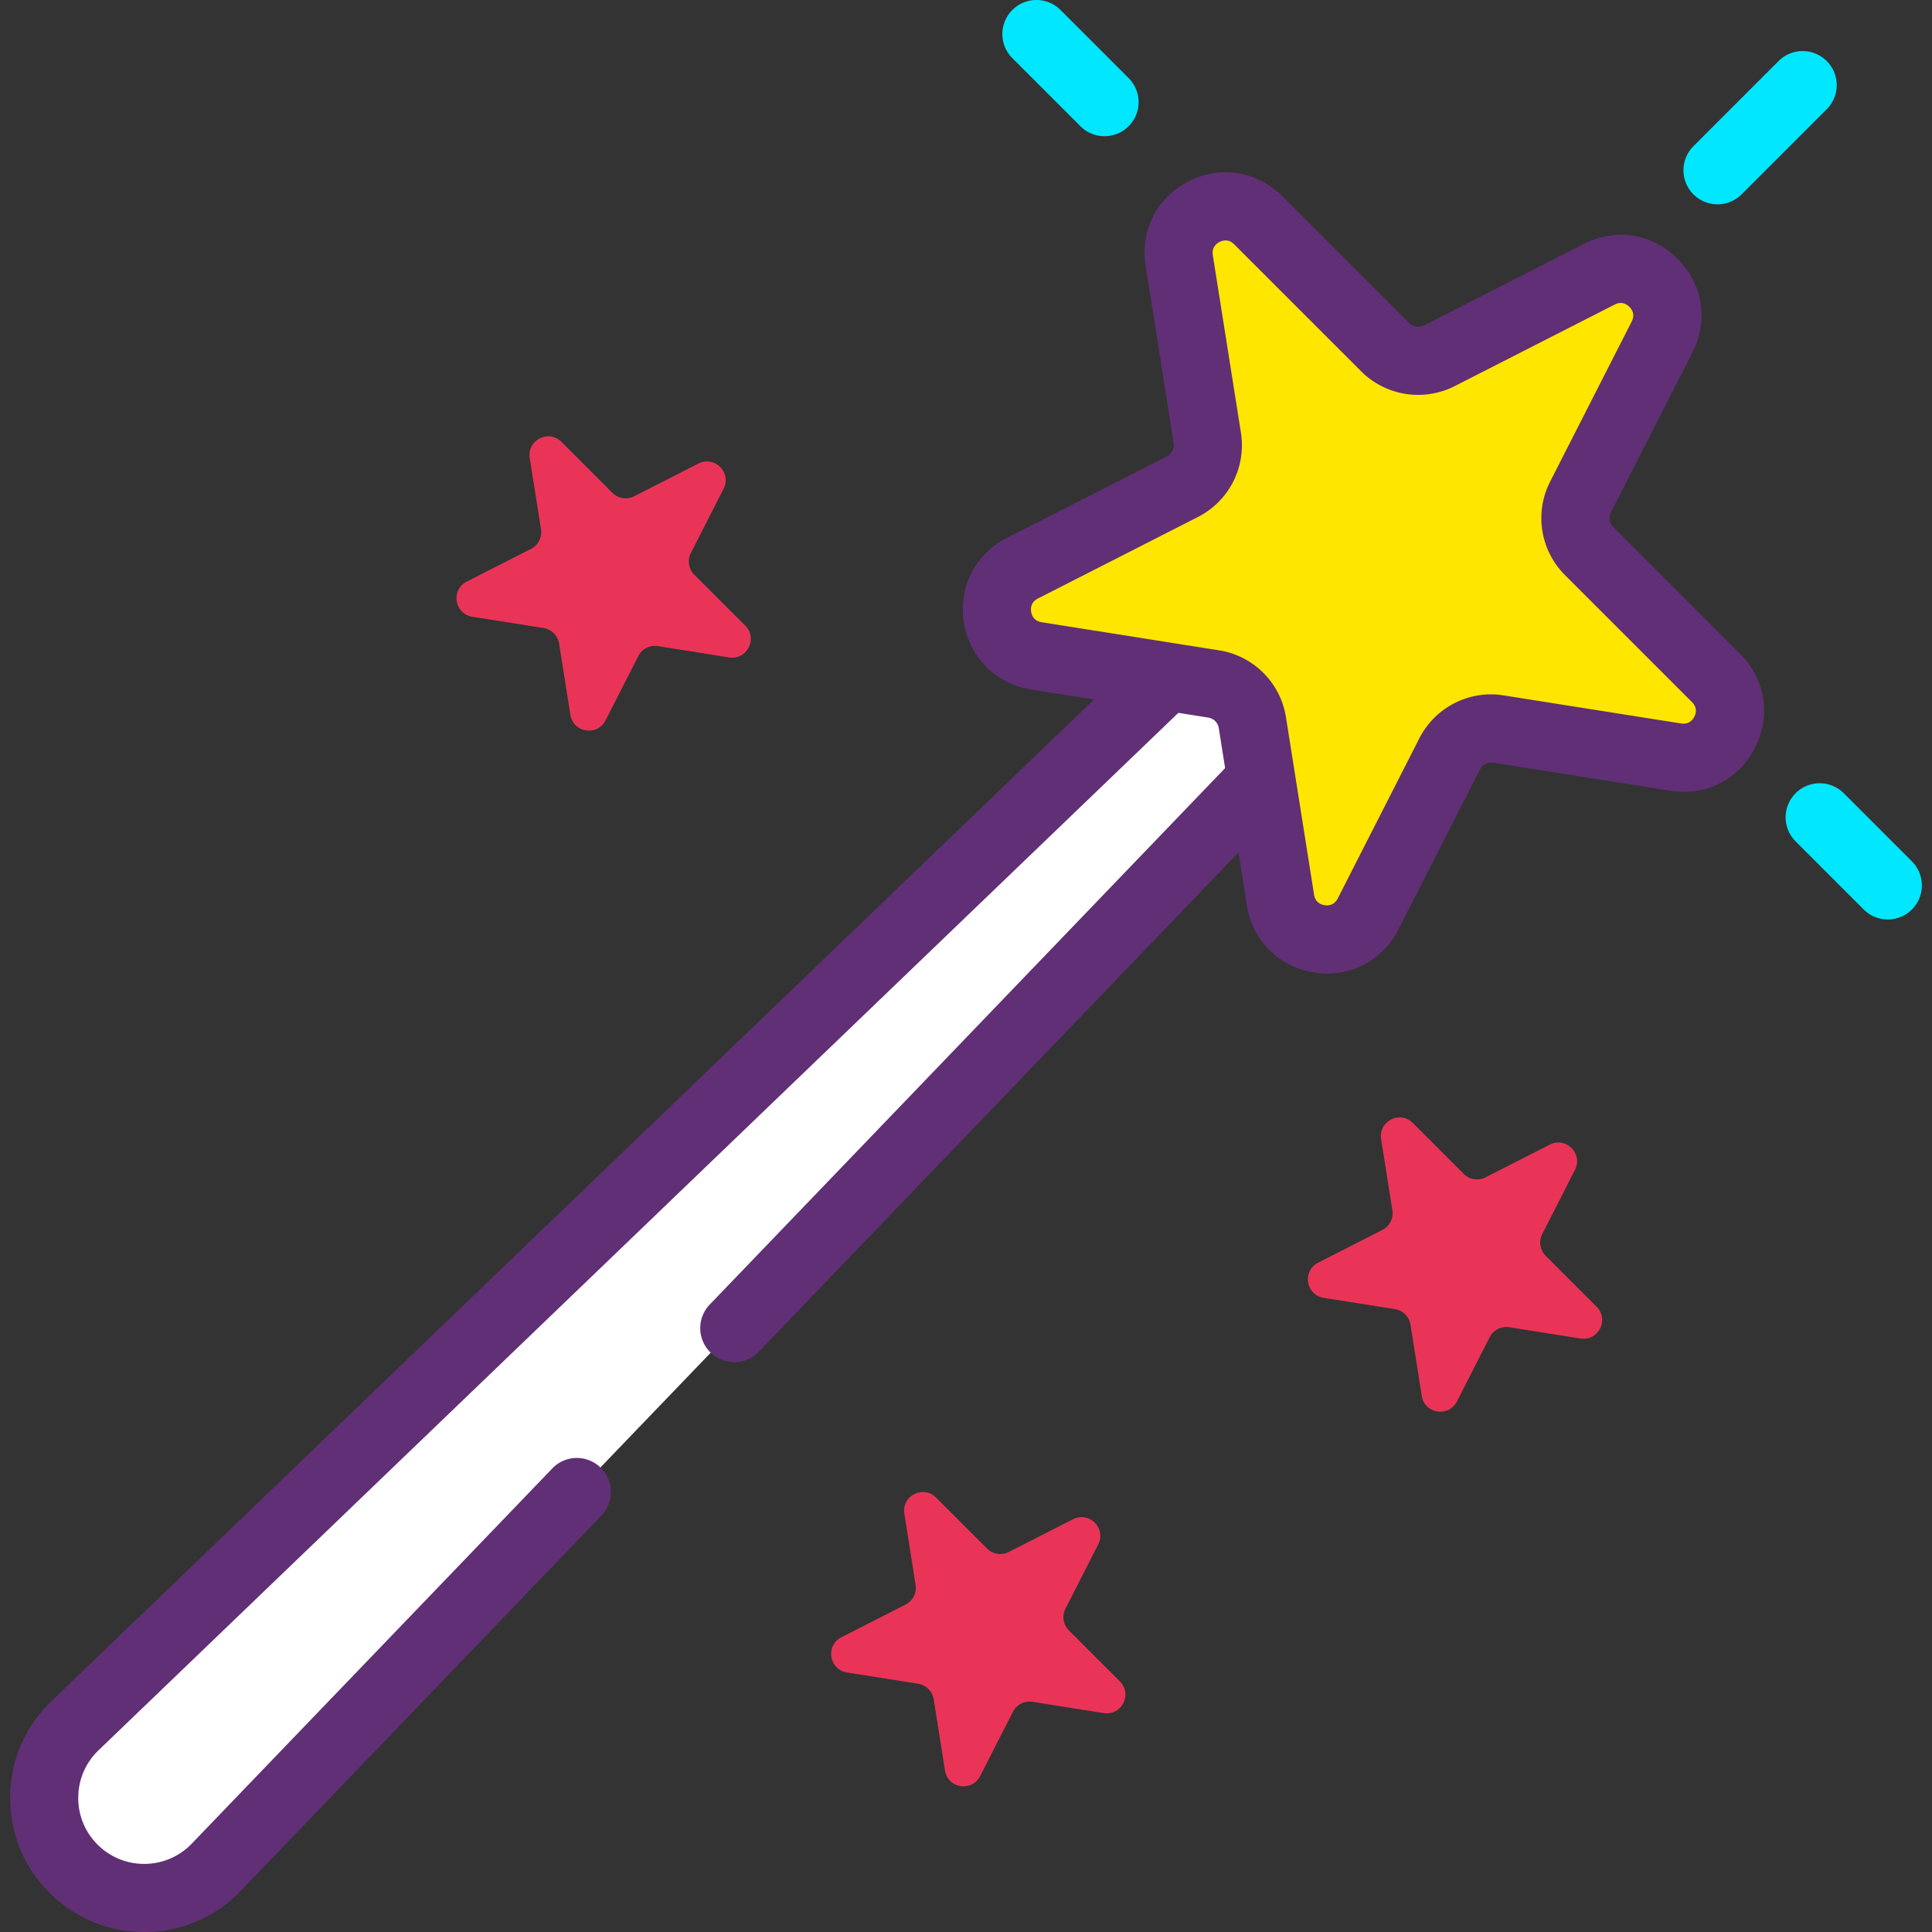
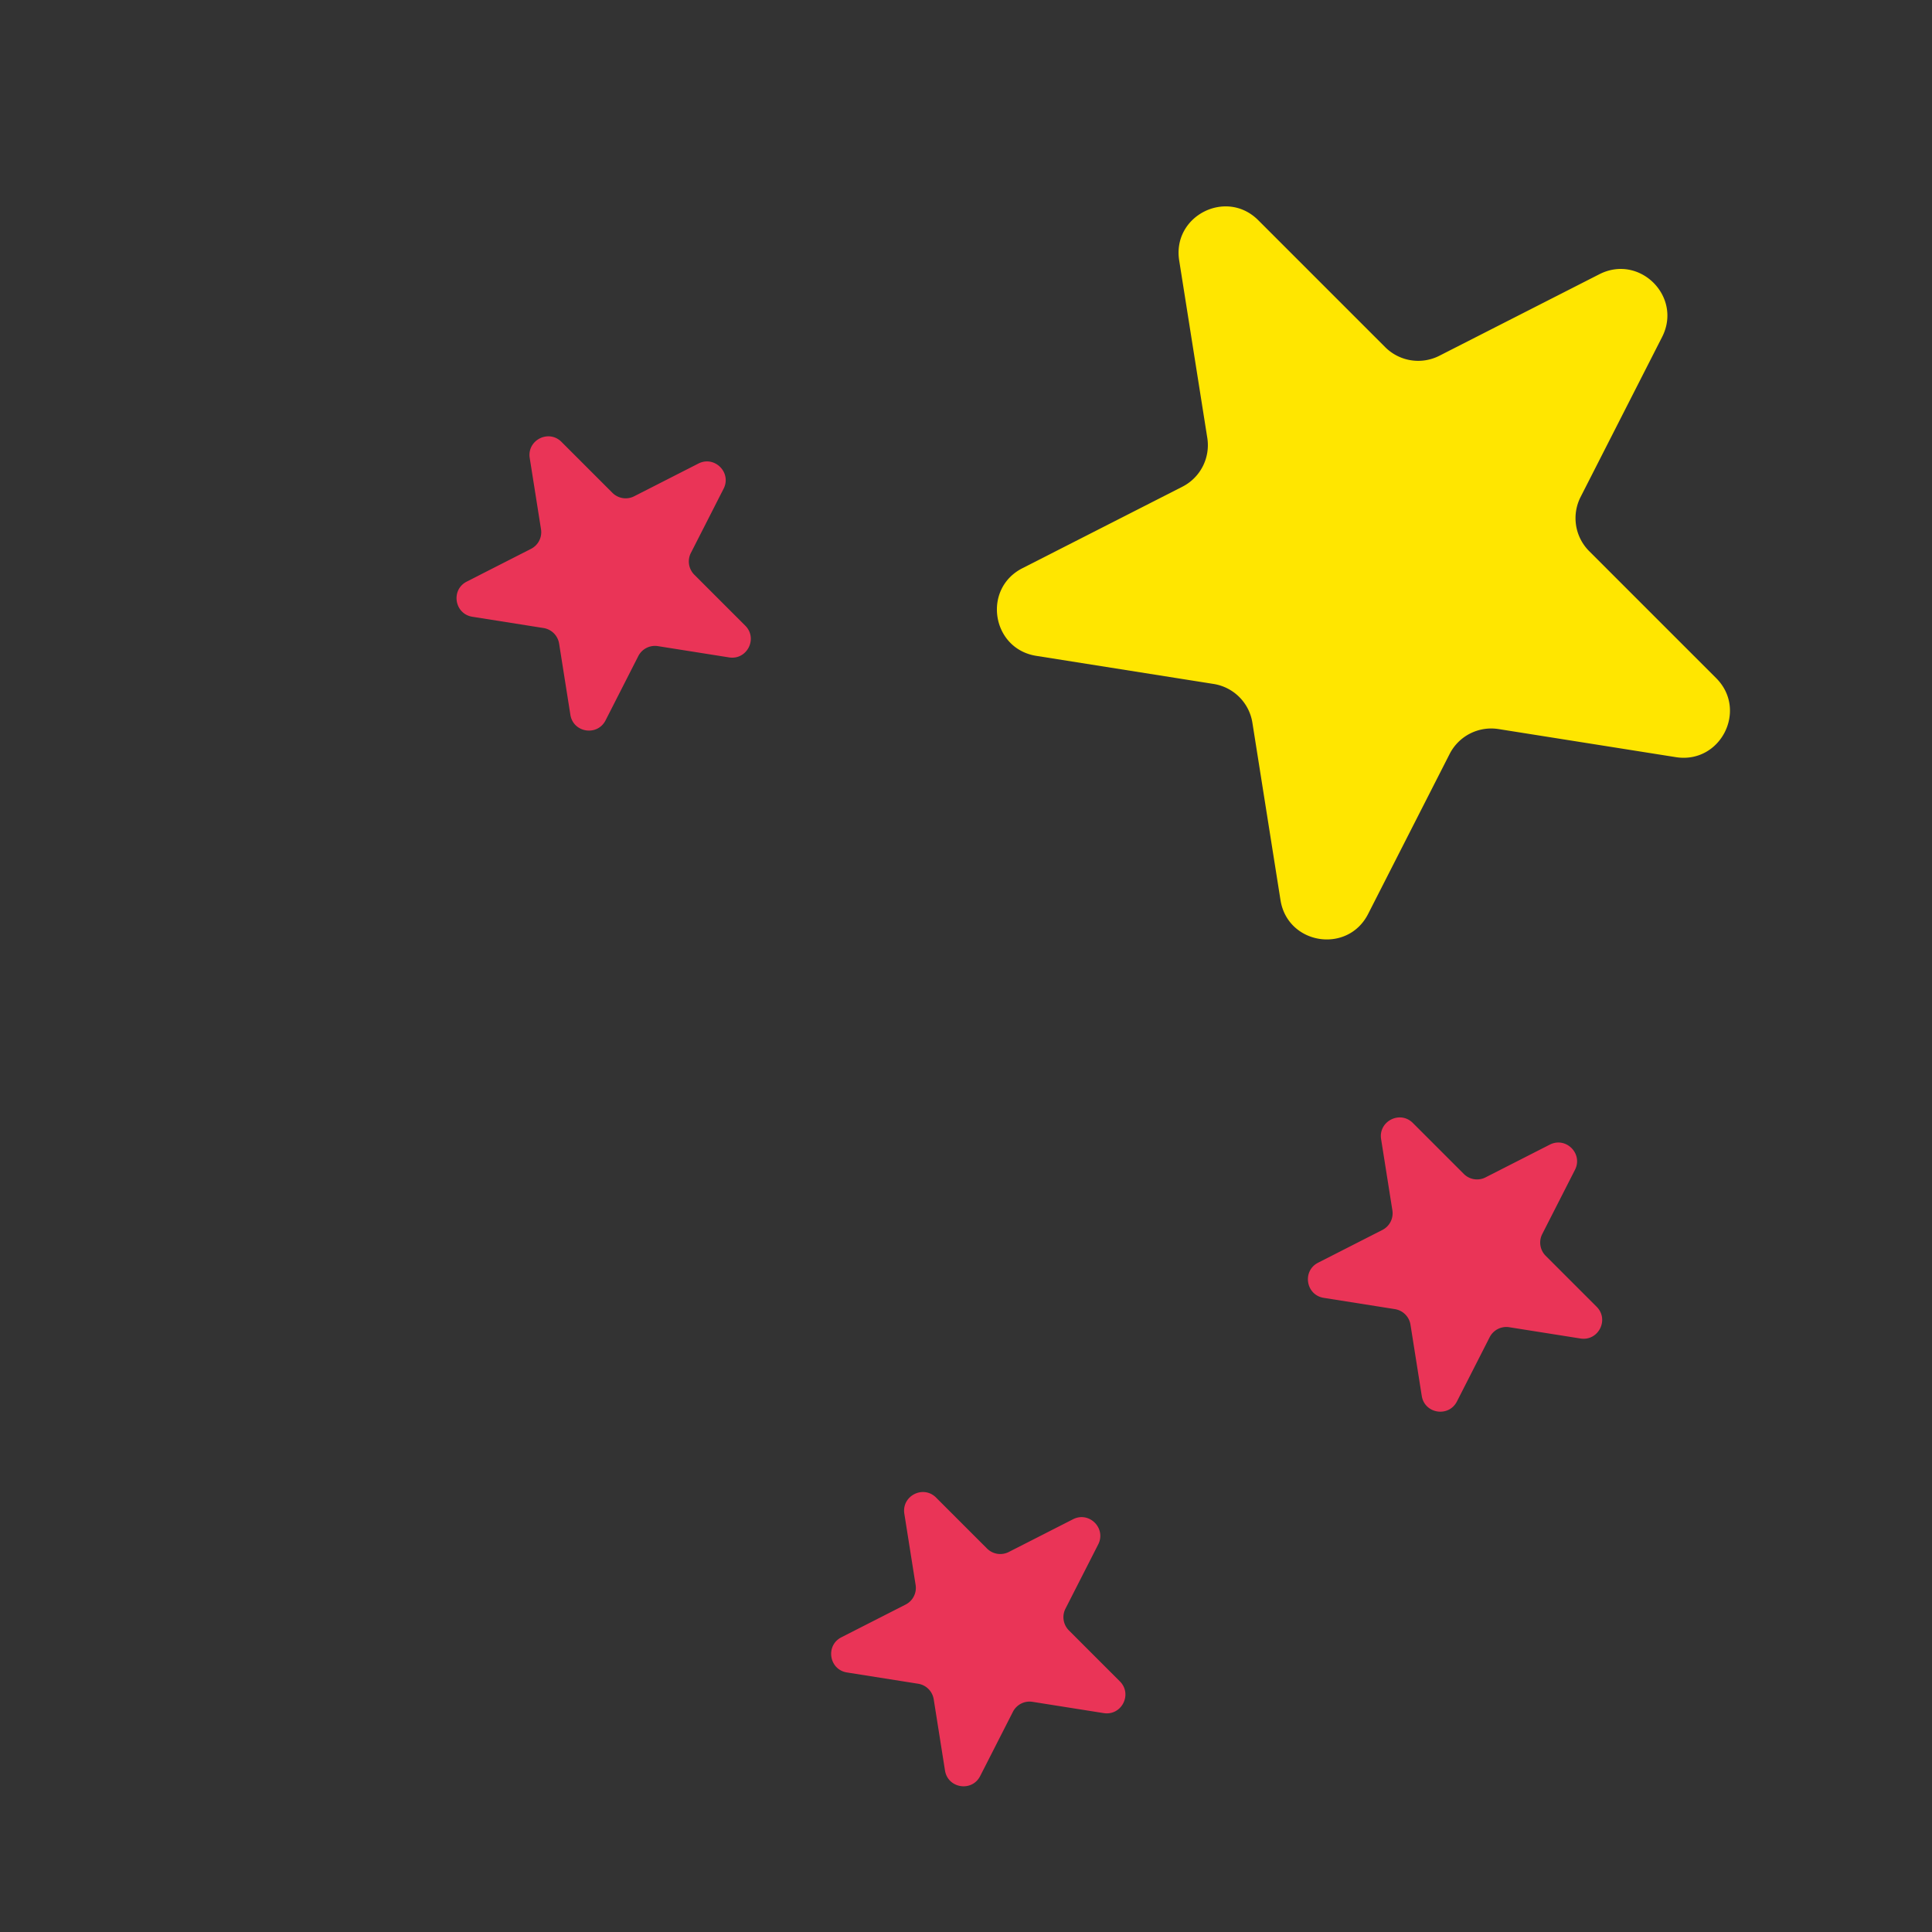
<svg xmlns="http://www.w3.org/2000/svg" viewBox="0 0 387.29 387.29">
  <rect x="0" y="0" width="387.29" height="387.29" fill="#333333" stroke="none" />
-   <path d="M115.633 299.089L43.38 374.288c-7.776 8.114-20.705 8.253-28.652.304-7.946-7.946-7.81-20.876.304-28.652l230.571-221.532 19.309 19.309-117.716 122.522" fill="#fff" />
-   <path d="M28.896 387.29c-7.175 0-13.913-2.785-18.992-7.875-5.154-5.147-7.946-12.001-7.868-19.279.072-7.294 3.014-14.08 8.274-19.128l230.574-221.525c2.673-2.58 6.919-2.54 9.554.092l19.306 19.313a6.818 6.818 0 0 1 .092 9.554L152.114 270.963a6.806 6.806 0 0 1-9.646.195 6.819 6.819 0 0 1-.195-9.646l113.08-117.702-9.841-9.847L19.759 350.856c-2.594 2.492-4.041 5.833-4.072 9.421a13.102 13.102 0 0 0 3.867 9.486 13.123 13.123 0 0 0 9.346 3.874h.147a13.173 13.173 0 0 0 9.407-4.072l72.26-75.199c2.608-2.727 6.932-2.806 9.646-.195 2.72 2.608 2.806 6.932.195 9.653l-72.253 75.192c-5.035 5.253-11.82 8.192-19.108 8.274h-.298z" fill="#602f75" />
  <path d="M333.188 67.552l-16.34 32.072a9.353 9.353 0 0 0 1.72 10.858l25.45 25.45c6.407 6.407.87 17.265-8.076 15.848l-35.55-5.632a9.354 9.354 0 0 0-9.796 4.99l-16.34 32.072c-4.113 8.073-16.152 6.164-17.568-2.782l-5.632-35.55a9.35 9.35 0 0 0-7.772-7.772l-35.55-5.632c-8.946-1.417-10.854-13.455-2.782-17.568l32.072-16.34a9.347 9.347 0 0 0 4.99-9.796l-5.632-35.55c-1.417-8.946 9.445-14.483 15.848-8.076l25.45 25.45a9.352 9.352 0 0 0 10.858 1.72l32.072-16.34c8.073-4.113 16.691 4.506 12.578 12.578z" fill="#ffe600" />
-   <path d="M266.048 195.156c-.881 0-1.768-.072-2.659-.212-7.052-1.12-12.326-6.393-13.442-13.445l-5.632-35.553a2.536 2.536 0 0 0-2.099-2.099l-35.546-5.632c-7.045-1.113-12.326-6.386-13.445-13.442-1.12-7.055 2.266-13.708 8.625-16.947l32.072-16.343a2.53 2.53 0 0 0 1.352-2.645l-5.632-35.553c-1.12-7.045 2.266-13.701 8.625-16.94 6.352-3.239 13.725-2.086 18.787 2.973l25.453 25.453a2.551 2.551 0 0 0 2.946.461l32.055-16.34c6.352-3.239 13.725-2.086 18.787 2.973 5.048 5.048 6.219 12.421 2.973 18.787l-16.34 32.072a2.502 2.502 0 0 0 .461 2.918l25.46 25.46c5.048 5.052 6.212 12.428 2.966 18.787-3.239 6.359-9.82 9.779-16.947 8.625l-35.54-5.625a2.519 2.519 0 0 0-2.645 1.352l-16.346 32.068c-2.827 5.557-8.261 8.847-14.289 8.847zM245.681 48.199c-.495 0-.922.16-1.212.307-.608.314-1.594 1.065-1.348 2.639l5.632 35.56a16.132 16.132 0 0 1-8.632 16.94l-32.072 16.34c-1.42.727-1.454 1.973-1.348 2.645.106.679.526 1.847 2.099 2.099l35.546 5.632a16.117 16.117 0 0 1 13.445 13.445l5.632 35.553c.253 1.574 1.42 1.987 2.099 2.092.645.126 1.918.079 2.645-1.348l16.34-32.068c3.188-6.267 10.045-9.759 16.947-8.632L337 145.028c1.594.232 2.335-.741 2.645-1.348.314-.614.666-1.806-.461-2.932l-25.453-25.453a16.109 16.109 0 0 1-2.973-18.78l16.34-32.072c.72-1.42.02-2.447-.468-2.932-.488-.485-1.512-1.181-2.932-.468L291.631 77.39a16.16 16.16 0 0 1-18.78-2.966l-25.46-25.46c-.577-.581-1.181-.765-1.71-.765z" fill="#602f75" />
  <g fill="#ea3457">
    <path d="M145.052 97.972l-6.56 12.875a3.756 3.756 0 0 0 .689 4.359l10.216 10.216c2.57 2.57.352 6.932-3.243 6.362l-14.271-2.26a3.747 3.747 0 0 0-3.932 2.004l-6.56 12.875c-1.652 3.239-6.485 2.475-7.052-1.116l-2.26-14.271a3.754 3.754 0 0 0-3.12-3.12l-14.271-2.26c-3.591-.57-4.359-5.403-1.116-7.052l12.875-6.56a3.747 3.747 0 0 0 2.004-3.932l-2.26-14.271c-.57-3.591 3.792-5.813 6.362-3.243l10.216 10.216a3.75 3.75 0 0 0 4.359.689l12.875-6.56c3.24-1.651 6.701 1.806 5.049 5.049zM220.145 309.599l-6.56 12.875a3.754 3.754 0 0 0 .69 4.359l10.216 10.216c2.57 2.57.352 6.932-3.243 6.362l-14.271-2.26a3.747 3.747 0 0 0-3.932 2.004l-6.56 12.875c-1.652 3.239-6.485 2.475-7.052-1.116l-2.26-14.271a3.754 3.754 0 0 0-3.12-3.12l-14.271-2.26c-3.591-.57-4.359-5.403-1.116-7.052l12.875-6.56a3.747 3.747 0 0 0 2.004-3.932l-2.26-14.271c-.57-3.591 3.792-5.813 6.362-3.243l10.216 10.216a3.752 3.752 0 0 0 4.359.69l12.875-6.56c3.239-1.653 6.701 1.805 5.048 5.048zM315.719 234.505l-6.56 12.875a3.756 3.756 0 0 0 .689 4.359l10.216 10.216c2.57 2.57.352 6.932-3.243 6.362l-14.271-2.26a3.747 3.747 0 0 0-3.932 2.004l-6.56 12.875c-1.652 3.239-6.485 2.475-7.052-1.116l-2.26-14.271a3.754 3.754 0 0 0-3.12-3.12l-14.271-2.26c-3.591-.57-4.359-5.403-1.116-7.052l12.875-6.56a3.747 3.747 0 0 0 2.004-3.932l-2.26-14.271c-.57-3.591 3.792-5.813 6.362-3.243l10.216 10.216a3.75 3.75 0 0 0 4.359.689l12.875-6.56c3.24-1.651 6.701 1.807 5.049 5.049z" />
  </g>
  <g fill="#00e7ff">
-     <path d="M221.415 27.306a6.8 6.8 0 0 1-4.826-2l-13.653-13.653a6.825 6.825 0 0 1 0-9.653 6.825 6.825 0 0 1 9.653 0l13.653 13.653a6.825 6.825 0 0 1-4.827 11.653zM344.295 40.959a6.8 6.8 0 0 1-4.826-2 6.825 6.825 0 0 1 0-9.653l17.067-17.067c2.666-2.666 6.987-2.666 9.653 0s2.666 6.987 0 9.653l-17.067 17.067a6.816 6.816 0 0 1-4.827 2zM378.429 184.319a6.8 6.8 0 0 1-4.826-2l-13.653-13.653c-2.666-2.666-2.666-6.987 0-9.653s6.987-2.666 9.653 0l13.653 13.653a6.825 6.825 0 0 1-4.827 11.653z" />
-   </g>
+     </g>
</svg>